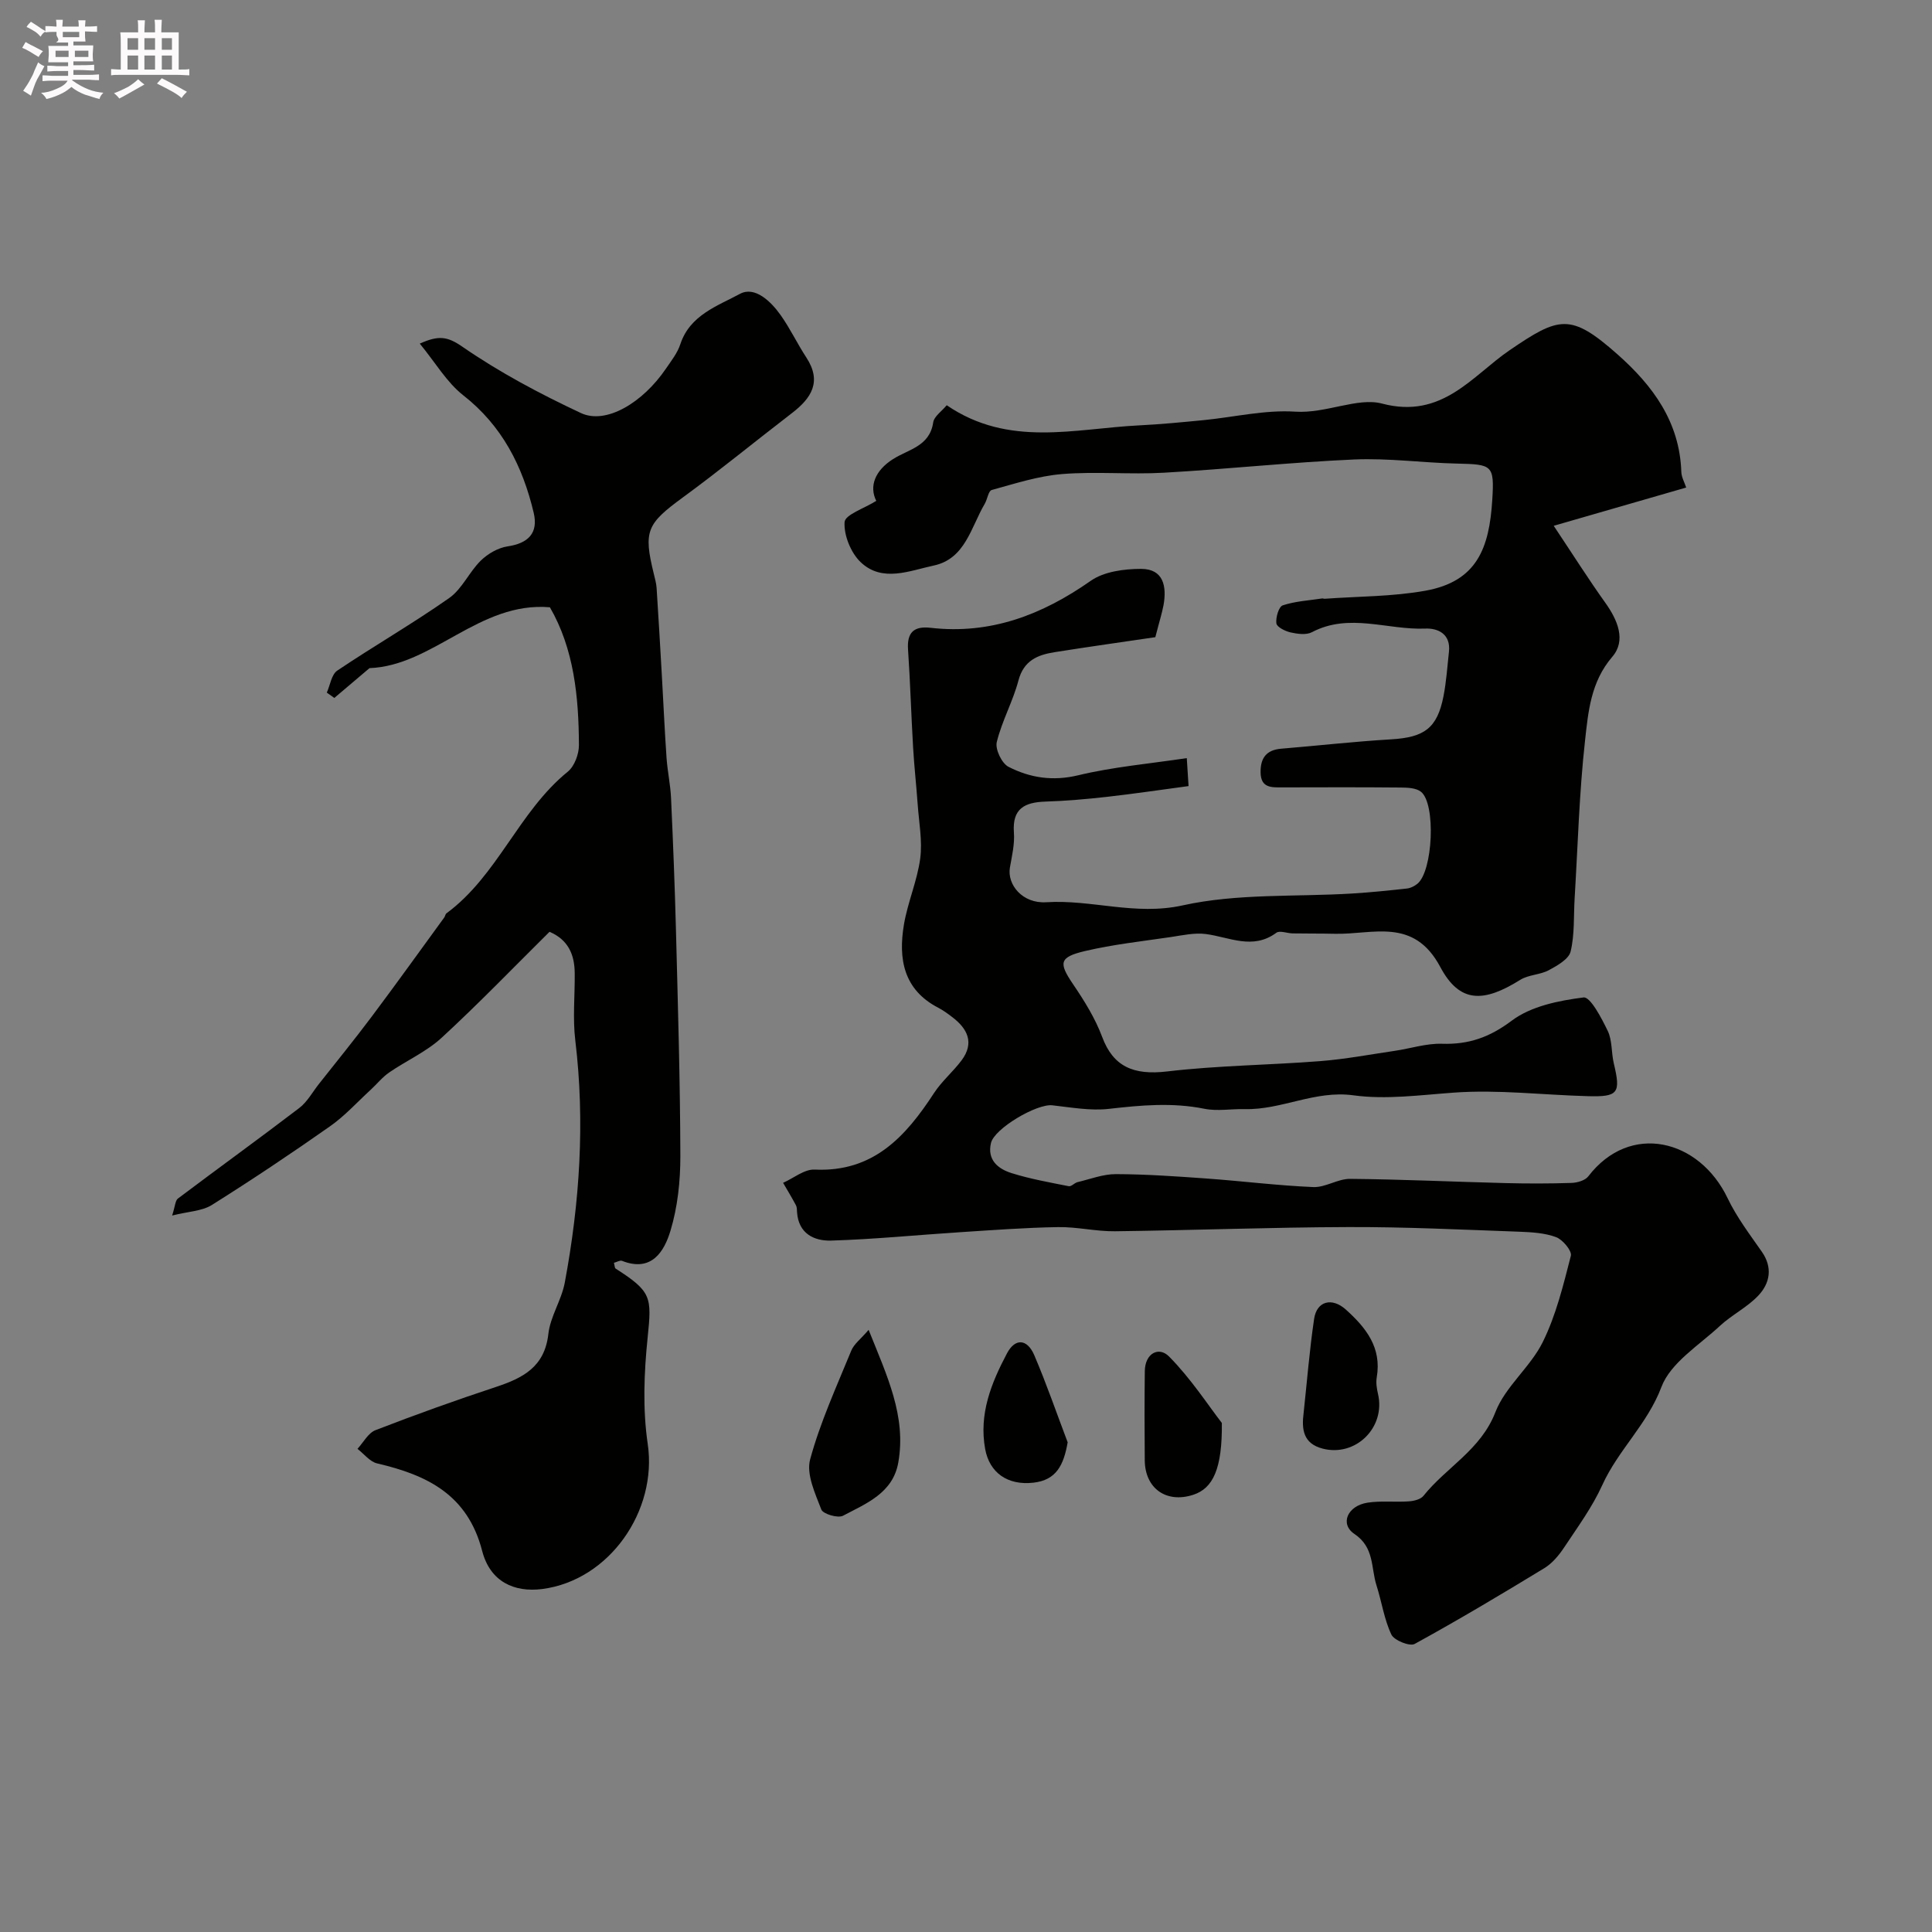
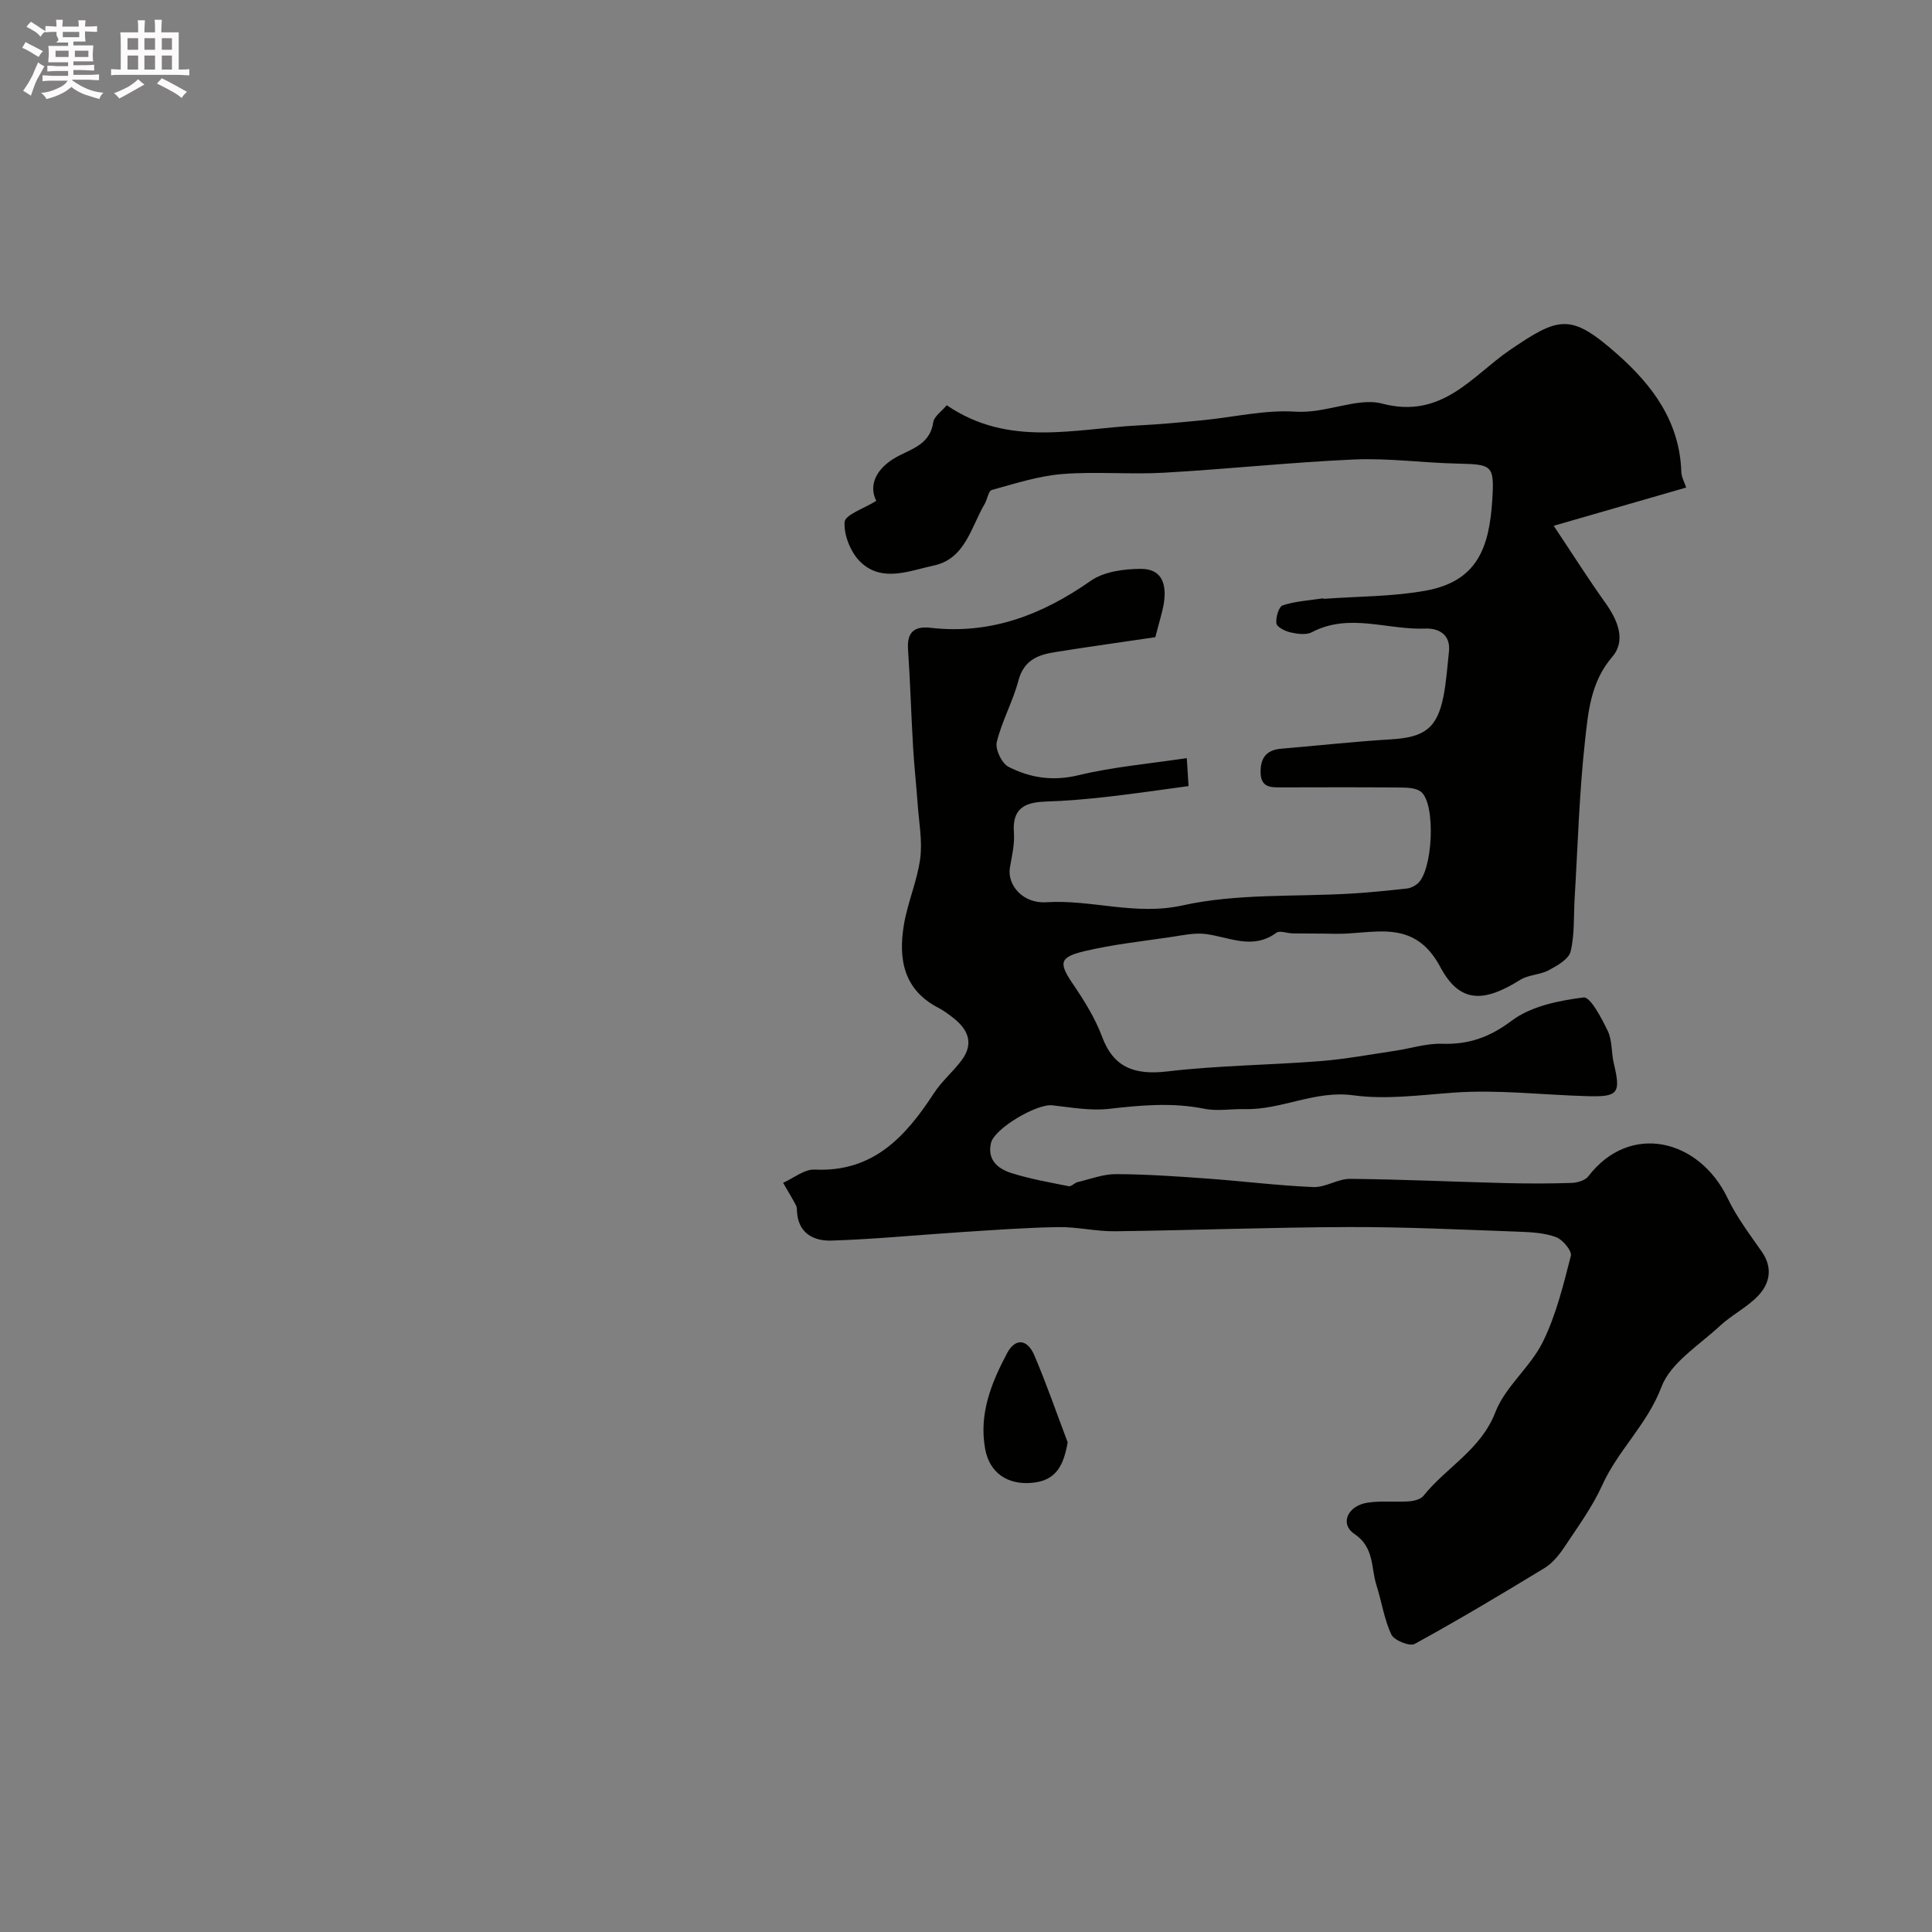
<svg xmlns="http://www.w3.org/2000/svg" enable-background="new 0 0 400 400" viewBox="0 0 400 400">
  <rect x="0" y="0" width="400" height="400" fill="#808080" stroke="none" />
  <path d="m6.8 9.5c.6.3 1.3.7 2.1 1.1-.4.4-.7.8-.9 1.2-.7-.4-1.3-.8-1.8-1.1s-1.1-.6-1.6-.8c.2-.4.5-.8.7-1.2.4.2.8.5 1.5.8zm.9 6.9c-.3.6-.5 1.1-.7 1.7s-.4 1.1-.6 1.7c-.6-.4-1.1-.7-1.6-1 .7-1 1.2-1.8 1.5-2.4.3-.5.6-1.1.8-1.7.3-.6.5-1.2.8-1.8.3.3.8.6 1.3.8-.7 1.3-1.2 2.2-1.5 2.7zm.1-11c.4.3 1 .7 1.7 1.1-.5.2-.8.6-1.1 1.1-.5-.6-1-1-1.4-1.2s-.9-.6-1.5-.8c.2-.4.5-.7.9-1.1.5.3.9.6 1.4.9zm10.5 13.1c1 .4 2 .6 3.1.7-.4.4-.7.8-.8 1.3-.9-.2-1.9-.6-3-.9-1-.4-2-.9-2.8-1.6-.5.4-1.1.9-1.9 1.3s-1.9.9-3.3 1.2c-.1-.3-.5-.8-1.1-1.3 1 0 2.1-.3 3.2-.8 1.2-.5 1.9-1 2.3-1.7h-3.2c-.4 0-1 0-2 .1v-1.2c1 0 1.7.1 2 .1h3.3v-1h-2.3c-.2 0-.9 0-2 .1v-1.2c1.2 0 1.9.1 2 .1h2.3v-.8h-4.1c0-.7.1-1.2.1-1.6 0-.5 0-1.1-.1-1.8h4.1v-.7h-2.5c1-.6.1-1.1.1-1.6v-.6h-.5c-.4 0-1 0-1.8.1v-1.3c1.2 0 1.9.1 2.1.1h.2c0-.3 0-.8-.1-1.4h1.4c0 .6-.1 1-.1 1.4h3.4c0-.4 0-.8-.1-1.3h1.5c0 .4-.1.9-.1 1.3.7 0 1.5 0 2.5-.1v1.2c-1 0-1.8-.1-2.5-.1v.6c0 .3 0 .8.1 1.5h-2.5v.8h4.1c0 .7-.1 1.3-.1 1.8s0 1 .1 1.5h-4.1v.8h1.4c.8 0 1.8 0 2.9-.1v1.2c-1 0-1.9-.1-2.8-.1h-1.5v1h3.2c.3 0 1 0 2.1-.1v1.2c-1.1 0-1.8-.1-2.1-.1h-3.4l-.1.1c1.4 1 2.4 1.5 3.4 1.9zm-4.1-6.7v-1.3h-2.7v1.3zm2.2-4.1v-1.1h-3.4v1.1zm1.9 4.1v-1.3h-2.8v1.3z" fill="#fcfafa" />
  <path d="m37 6.7v2.3 5.4c1 0 1.8 0 2.2-.1v1.3c-.6 0-1.5-.1-2.5-.1h-11.9c-.7 0-1.3 0-1.8.1v-1.3c.5 0 1.1.1 2 .1v-5.2c0-1 0-1.8-.1-2.5h3.7c0-1.3 0-2.1-.1-2.5h1.5c0 .4-.1 1.3-.1 2.5h2.2c0-1.2 0-2.1-.1-2.6h1.5c0 .4-.1 1.3-.1 2.6zm-12.3 13.7c-.3-.4-.7-.8-1.1-1.1 1.1-.4 2.1-.9 2.9-1.3.8-.5 1.5-1 2.1-1.6.4.4.9.8 1.3 1.1-2.5 1.4-4.2 2.4-5.2 2.9zm3.9-10.1v-2.4h-2.2v2.4zm0 4.1v-2.9h-2.2v2.9zm3.5-4.1v-2.4h-2.2v2.4zm0 4.1v-2.9h-2.2v2.9zm.4 2.9 1-1.1c.6.3 1.4.7 2.5 1.3s2 1.1 2.7 1.5c-.4.4-.8.8-1.1 1.3-.8-.8-2.5-1.7-5.1-3zm3.1-7v-2.4h-2.1v2.4zm0 4.1v-2.9h-2.1v2.9z" fill="#fcfafa" />
  <g fill="#010100">
    <path d="m239.2 131.92c-6.77 1-13.84 1.99-20.88 3.11-3.5.56-6.37 1.72-7.46 5.85-1.15 4.35-3.43 8.4-4.49 12.76-.36 1.49 1.04 4.41 2.43 5.12 4.47 2.29 9.17 3.02 14.44 1.75 7.24-1.74 14.74-2.39 22.47-3.55.12 1.88.23 3.48.37 5.79-5.69.76-11.25 1.59-16.83 2.22-4.25.48-8.52.85-12.79.99-4.29.14-6.92 1.42-6.54 6.41.18 2.39-.41 4.85-.83 7.25-.6 3.52 2.58 7.49 7.52 7.18 9.42-.6 18.41 2.82 28.25.65 11.34-2.51 23.41-1.74 35.15-2.46 3.76-.23 7.52-.62 11.27-1.03.75-.08 1.56-.49 2.16-.97 3.23-2.58 3.89-16.6.75-19.07-1.01-.79-2.76-.86-4.18-.87-8.17-.08-16.33-.05-24.5-.03-2.24 0-4.47.17-4.52-3.1-.04-2.99 1.2-4.66 4.28-4.91 7.6-.63 15.18-1.49 22.79-1.94 6.83-.41 9.49-2.3 10.79-8.88.6-3.04.8-6.17 1.14-9.26.4-3.65-2.25-4.9-4.9-4.79-7.81.33-15.74-3.32-23.47.75-1.18.62-3.01.36-4.44.04-1.11-.25-2.82-1.11-2.92-1.87-.16-1.22.5-3.46 1.32-3.73 2.6-.86 5.43-1.01 8.18-1.43.15-.02.33.08.49.07 6.96-.51 14.03-.44 20.87-1.67 10.71-1.93 13.22-8.85 13.84-18.82.45-7.23 0-7.33-7.29-7.5-7.1-.16-14.22-1.16-21.29-.85-13.15.58-26.26 2-39.41 2.74-7.01.4-14.09-.29-21.08.28-4.92.4-9.77 1.98-14.57 3.3-.69.19-.89 1.94-1.46 2.89-2.84 4.83-4.01 11.36-10.54 12.75-4.98 1.06-10.63 3.56-15.11-.68-2.04-1.93-3.52-5.57-3.35-8.31.1-1.55 4.09-2.84 6.56-4.4-1.52-3.04-.24-6.28 3.44-8.63 3.22-2.06 7.61-2.63 8.35-7.61.19-1.27 1.79-2.33 2.8-3.56 12.86 8.79 26.51 4.83 39.83 4.17 4.44-.22 8.87-.65 13.3-1.08 6.35-.62 12.75-2.17 19.02-1.76 6.34.42 12.91-3.02 17.99-1.67 12.44 3.29 18.69-5.79 26.37-11.03 10.27-7.01 12.65-7.77 22.36.83 7.36 6.52 12.88 14.01 13.22 24.36.04 1.08.65 2.14 1.01 3.22-8.74 2.53-17.3 5-27.43 7.92 4.06 6.09 7.22 11.09 10.65 15.89 2.58 3.6 4.4 7.84 1.47 11.24-4.47 5.21-4.97 11.38-5.64 17.38-1.2 10.82-1.49 21.75-2.15 32.63-.22 3.68.02 7.47-.83 11-.38 1.58-2.77 2.93-4.52 3.87-1.8.97-4.19.92-5.9 1.99-7.56 4.73-12.54 4.9-16.56-2.65-5.53-10.38-13.99-6.68-21.88-6.88-2.9-.07-5.79-.03-8.69-.08-1.15-.02-2.67-.65-3.38-.13-4.89 3.61-9.7.9-14.6.26-2.34-.3-4.82.26-7.21.62-5.96.88-11.98 1.53-17.83 2.91-5.37 1.27-5.42 2.46-2.45 6.85 2.33 3.43 4.59 7.06 6.03 10.92 2.28 6.13 6.45 7.98 13.47 7.15 10.51-1.24 21.16-1.31 31.73-2.14 5.18-.41 10.32-1.38 15.47-2.14 3.23-.48 6.47-1.55 9.67-1.45 5.54.18 9.85-1.32 14.46-4.78 3.99-3 9.73-4.16 14.87-4.81 1.4-.18 3.74 4.3 5.01 6.94.95 1.98.72 4.49 1.25 6.71 1.47 6.17.95 6.97-5.4 6.79-9.27-.25-18.58-1.4-27.78-.73-6.95.5-13.96 1.48-20.76.55-7.93-1.08-14.85 3.05-22.46 2.86-2.79-.07-5.68.47-8.36-.07-6.65-1.34-13.15-.74-19.79.02-3.83.43-7.82-.31-11.71-.74-3.22-.35-11.98 4.79-12.69 7.81-.83 3.52 1.49 5.36 4.26 6.23 3.85 1.21 7.87 1.92 11.84 2.71.53.11 1.18-.68 1.82-.84 2.64-.63 5.3-1.67 7.94-1.66 6.26.02 12.53.46 18.79.91 7.37.53 14.71 1.46 22.09 1.77 2.51.1 5.07-1.72 7.61-1.7 10.77.1 21.53.61 32.3.88 4.52.11 9.05.11 13.56-.04 1.19-.04 2.81-.51 3.46-1.36 8.63-11.27 22.99-7.72 28.84 4.52 1.88 3.93 4.58 7.49 7.09 11.09 2.27 3.26 1.68 6.46-.64 8.98-2.29 2.48-5.54 4.05-8.04 6.37-4.32 4.02-10.21 7.62-12.11 12.65-2.91 7.71-8.96 13.06-12.24 20.3-2.07 4.57-5.11 8.71-7.9 12.92-1.09 1.64-2.47 3.3-4.12 4.3-8.85 5.39-17.75 10.7-26.83 15.68-1.02.56-4.25-.74-4.82-1.94-1.5-3.17-2-6.8-3.08-10.18-1.17-3.65-.4-7.85-4.57-10.65-3.08-2.07-1.44-5.84 2.72-6.48 2.79-.43 5.69-.07 8.53-.27 1.05-.07 2.44-.4 3.03-1.13 4.74-5.94 11.89-9.52 14.91-17.35 2.05-5.3 7.25-9.32 9.81-14.52 2.75-5.56 4.25-11.78 5.81-17.84.26-1.01-1.68-3.35-3.05-3.86-2.38-.89-5.11-1.03-7.7-1.13-11.76-.42-23.53-1-35.3-.96-16.11.05-32.22.67-48.33.87-3.93.05-7.86-.93-11.79-.86-6.79.11-13.57.62-20.35 1.06-8.87.57-17.73 1.46-26.61 1.73-3.52.11-6.78-1.43-7.08-5.87-.03-.49-.01-1.04-.23-1.45-.84-1.57-1.76-3.1-2.66-4.64 2.18-.96 4.4-2.84 6.53-2.74 12.13.57 18.83-6.81 24.71-15.83 1.6-2.46 3.94-4.42 5.71-6.78 2.7-3.62 1.26-6.55-1.95-8.98-.91-.69-1.84-1.38-2.84-1.9-7.25-3.74-8.33-10.16-7.14-17.24.78-4.62 2.75-9.05 3.37-13.67.48-3.64-.26-7.45-.52-11.17-.28-3.94-.72-7.86-.95-11.8-.4-6.76-.59-13.54-1.05-20.3-.25-3.58 1.26-4.89 4.67-4.5 12.42 1.42 23.1-2.68 33.16-9.73 2.74-1.92 6.91-2.47 10.43-2.47 4.64.01 5.32 3.63 4.64 7.49-.34 1.77-.89 3.48-1.7 6.65z" />
-     <path d="m127.11 261.45c.16.61.15 1.06.34 1.19 7.47 4.78 7.5 5.89 6.64 14.25-.75 7.28-1.05 14.83.01 22.03 2.06 13.85-7.93 28.28-21.85 30.07-5.78.74-10.77-1.51-12.42-7.88-3.02-11.68-11.42-15.72-21.76-18.13-1.5-.35-2.71-1.98-4.06-3.01 1.23-1.33 2.21-3.28 3.73-3.87 8.24-3.19 16.56-6.18 24.95-8.95 5.59-1.85 10.08-4.15 10.84-10.97.41-3.62 2.72-6.99 3.4-10.62 3.1-16.59 4.21-33.29 2.18-50.15-.56-4.6-.07-9.32-.12-13.98-.04-3.82-1.37-6.88-5.22-8.51-7.49 7.42-14.7 14.91-22.34 21.94-3.15 2.9-7.28 4.72-10.85 7.18-1.44.99-2.56 2.42-3.86 3.61-2.79 2.56-5.36 5.42-8.44 7.57-8 5.62-16.14 11.06-24.42 16.26-2.04 1.28-4.85 1.33-8.22 2.18.63-1.95.64-3.09 1.19-3.51 8.35-6.29 16.83-12.41 25.13-18.75 1.64-1.25 2.72-3.26 4.03-4.93 3.67-4.65 7.41-9.24 10.96-13.98 5.09-6.79 10.03-13.68 15.03-20.54.19-.26.22-.69.46-.86 10.62-7.83 14.94-21.06 25.11-29.32 1.39-1.13 2.32-3.64 2.31-5.51-.04-10.03-1.03-19.93-6.01-28.53-14.62-1.24-24.17 12.1-37.35 12.6-2.66 2.26-4.97 4.22-7.28 6.17-.52-.37-1.04-.73-1.56-1.1.7-1.56.97-3.75 2.17-4.56 7.64-5.14 15.65-9.74 23.18-15.03 2.67-1.88 4.13-5.39 6.54-7.75 1.45-1.42 3.58-2.65 5.55-2.94 4.25-.63 6.4-2.74 5.39-6.98-2.28-9.59-6.5-17.97-14.58-24.3-3.43-2.69-5.77-6.78-9-10.7 3.91-1.75 5.71-1.5 8.8.63 7.69 5.31 16.07 9.77 24.57 13.75 5.17 2.42 12.78-2.1 17.62-9.23 1.1-1.61 2.37-3.23 2.96-5.04 1.99-6.03 7.71-7.91 12.34-10.41 3.07-1.65 6.4 1.54 8.43 4.41 1.97 2.78 3.44 5.91 5.31 8.76 3.27 5 1.06 8.42-2.98 11.52-7.53 5.78-14.87 11.81-22.52 17.41-7.52 5.5-8.27 6.96-6.07 15.89.23.95.5 1.91.57 2.87.4 6.11.75 12.23 1.1 18.34.32 5.62.57 11.24.96 16.86.19 2.77.8 5.51.93 8.28.42 9.13.78 18.26 1.02 27.39.4 15.59.87 31.18.91 46.78.01 5.18-.56 10.55-2.05 15.48-1.3 4.29-3.91 8.63-10.04 6.21-.41-.16-1.09.27-1.66.41z" />
-     <path d="m179.84 275.33c3.81 9.54 7.84 17.88 6.14 27.48-1.12 6.33-6.65 8.47-11.45 11.01-1.05.55-4.12-.36-4.48-1.28-1.28-3.33-3.15-7.32-2.32-10.39 2.09-7.7 5.47-15.07 8.51-22.5.56-1.39 1.99-2.43 3.6-4.32z" />
-     <path d="m269.9 292.54c.7-6.49 1.22-13.01 2.17-19.46.55-3.75 3.72-4.51 6.57-1.95 4.18 3.76 7.46 7.87 6.4 14.04-.19 1.1 0 2.32.26 3.43 1.62 6.93-4.61 13.1-11.47 11.32-4.01-1.05-4.37-3.97-3.93-7.38z" />
-     <path d="m252.97 294.61c.1 9.48-1.83 13.54-5.92 14.87-5.56 1.81-9.98-1.29-10.04-7.12-.06-6.16-.06-12.32.01-18.48.04-3.69 2.9-5.19 5.03-3.02 4.52 4.57 8.09 10.09 10.92 13.75z" />
    <path d="m221.05 298.62c-.83 4.73-2.35 7.81-7.07 8.35-5.43.62-9.12-2.11-10.01-6.95-1.33-7.29 1.27-13.69 4.52-19.83 1.7-3.2 4.19-3.01 5.65.4 2.53 5.92 4.63 12.02 6.91 18.03z" />
  </g>
</svg>